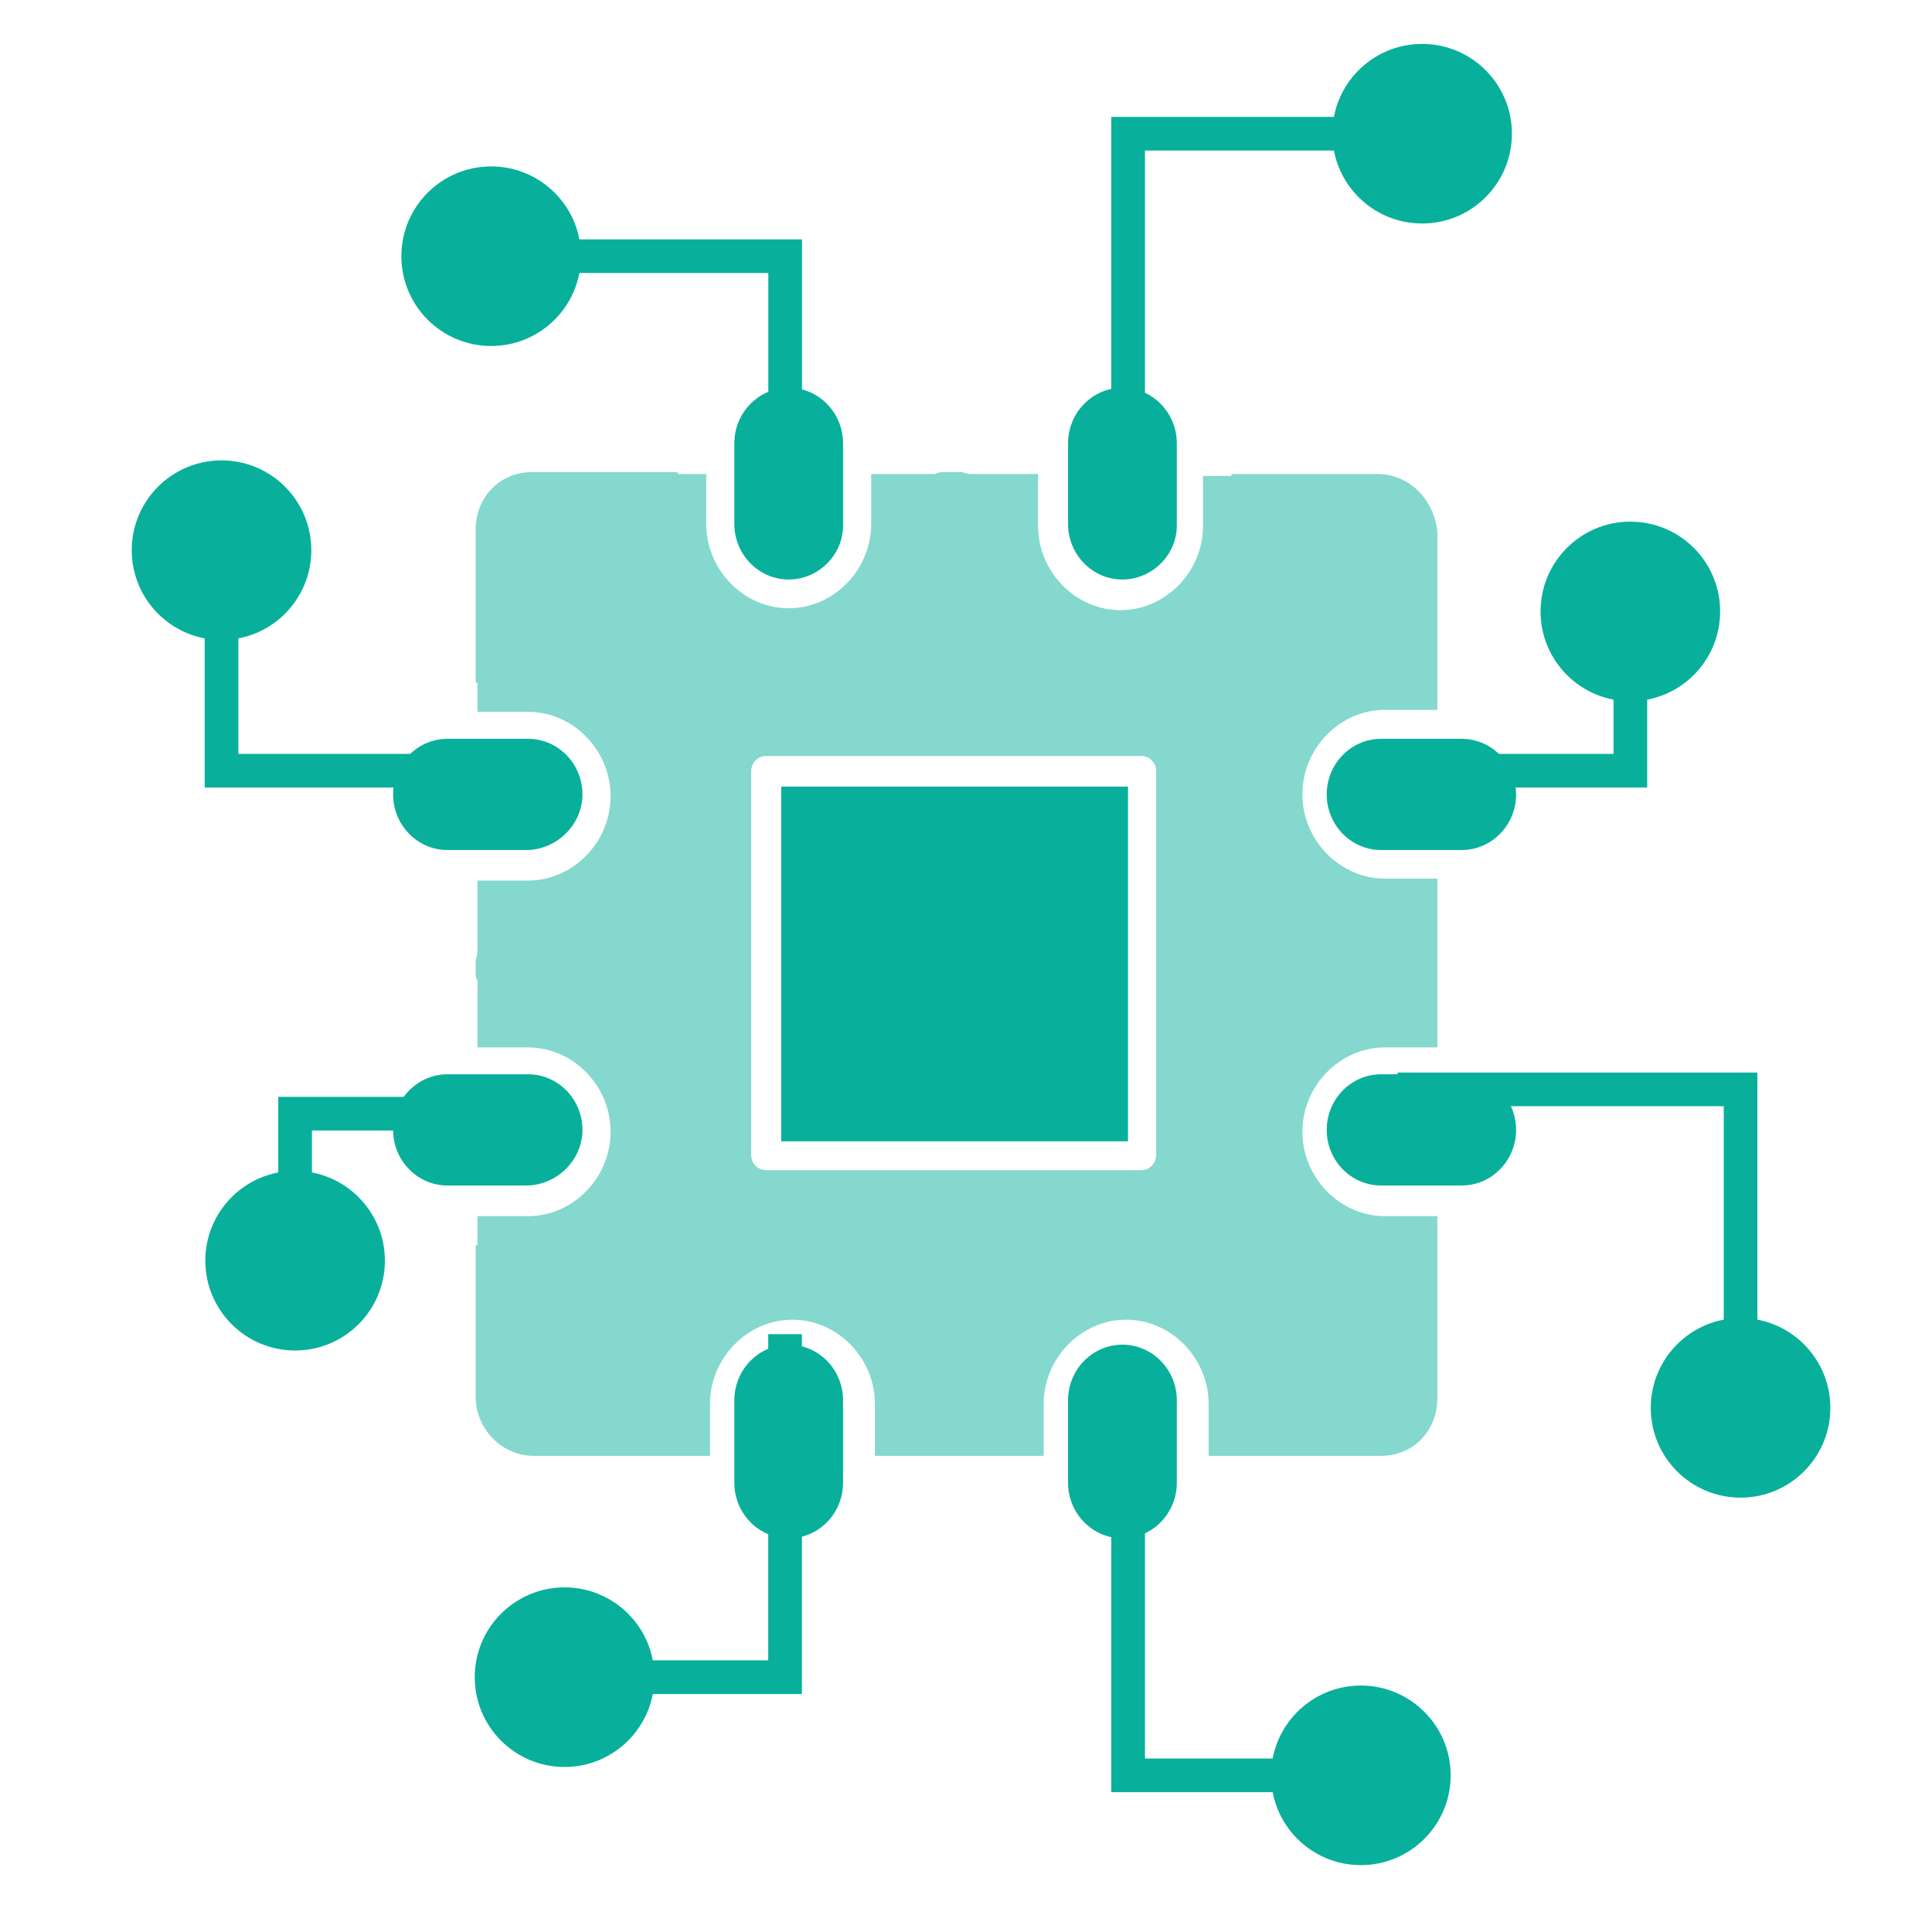
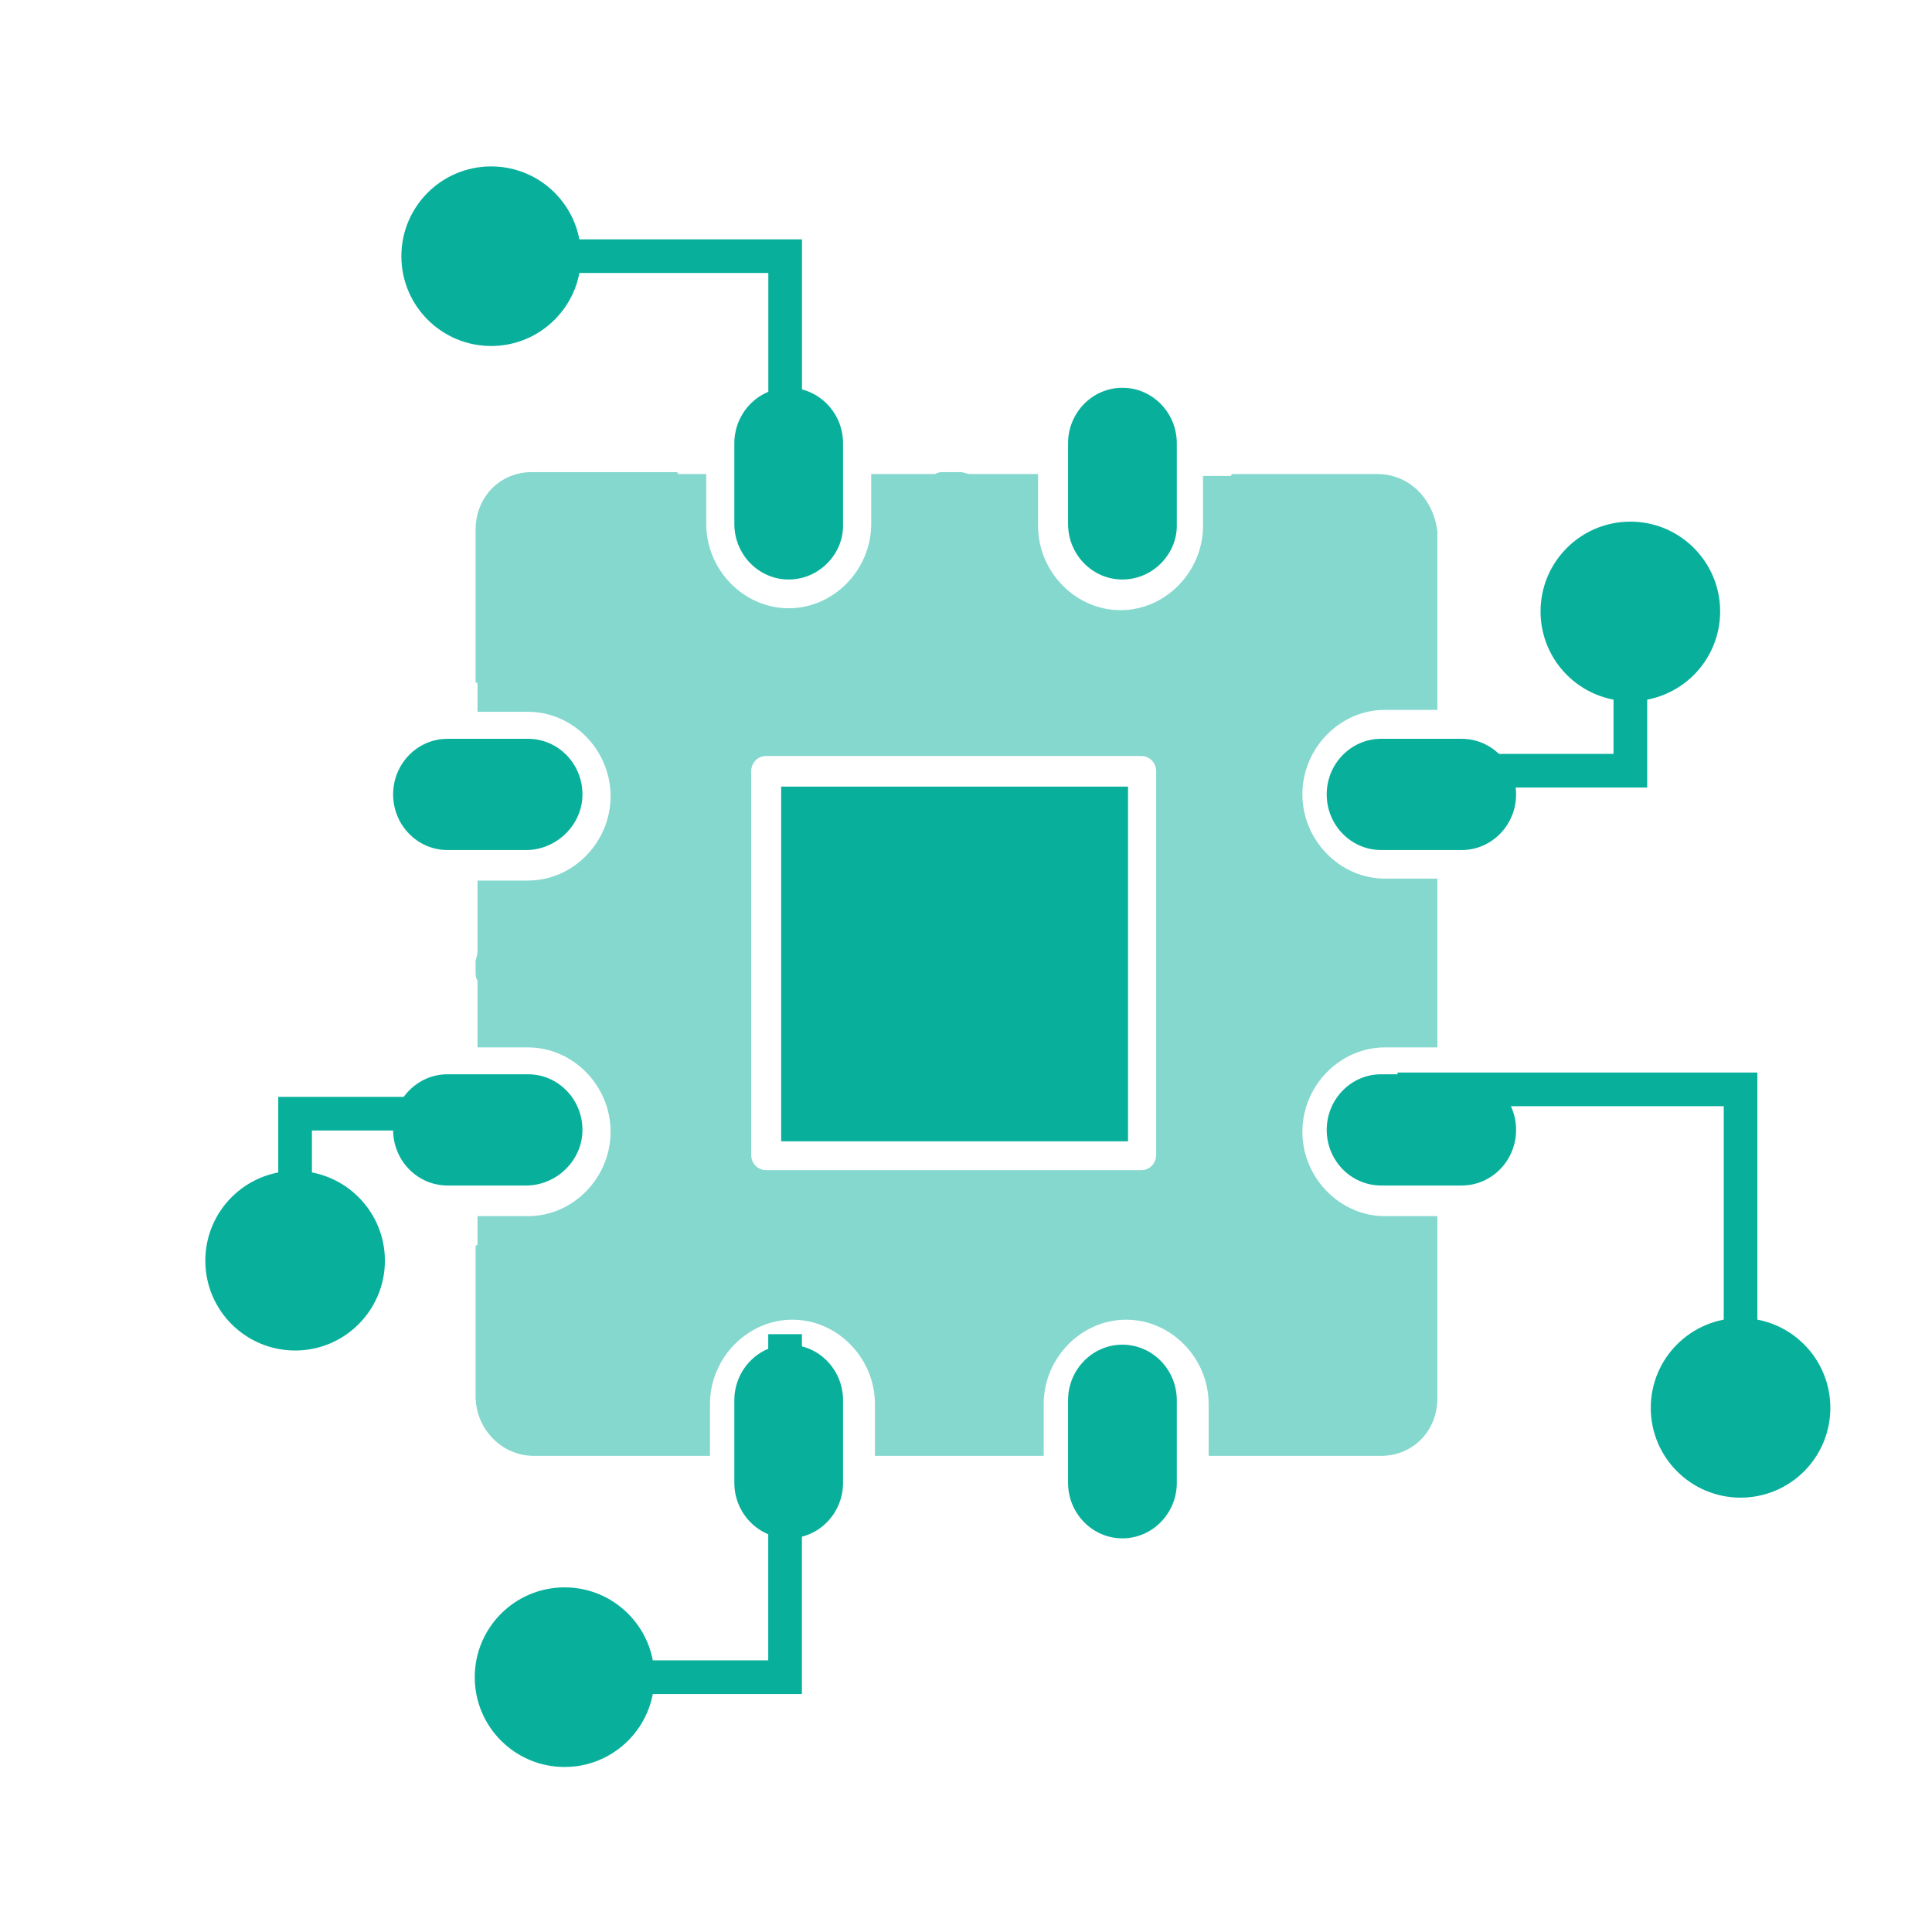
<svg xmlns="http://www.w3.org/2000/svg" width="44" height="44" viewBox="0 0 44 44" fill="none">
  <path fill-rule="evenodd" clip-rule="evenodd" d="M16.724 11.931C16.724 12.63 17.279 13.198 17.962 13.198C18.645 13.198 19.2 12.63 19.2 11.975V10.097C19.2 9.398 18.645 8.831 17.962 8.831C17.279 8.831 16.724 9.398 16.724 10.097V11.931ZM17.962 35.035C17.279 35.035 16.724 34.467 16.724 33.769V31.891C16.724 31.192 17.279 30.624 17.962 30.624C18.645 30.624 19.2 31.192 19.2 31.891V33.769C19.2 34.467 18.645 35.035 17.962 35.035ZM25.562 35.035C24.879 35.035 24.324 34.467 24.324 33.769V31.891C24.324 31.192 24.879 30.624 25.562 30.624C26.245 30.624 26.801 31.192 26.801 31.891V33.769C26.801 34.467 26.245 35.035 25.562 35.035ZM25.562 13.198C24.879 13.198 24.324 12.63 24.324 11.931V10.097C24.324 9.398 24.879 8.831 25.562 8.831C26.245 8.831 26.801 9.398 26.801 10.097V11.975C26.801 12.63 26.245 13.198 25.562 13.198ZM31.454 19.359H33.289C33.972 19.359 34.528 18.791 34.528 18.092C34.528 17.393 33.972 16.826 33.289 16.826H31.454C30.77 16.826 30.215 17.393 30.215 18.092C30.215 18.791 30.77 19.359 31.454 19.359ZM33.289 26.999H31.454C30.77 26.999 30.215 26.432 30.215 25.733C30.215 25.034 30.77 24.466 31.454 24.466H33.289C33.972 24.466 34.528 25.034 34.528 25.733C34.528 26.432 33.972 26.999 33.289 26.999ZM10.191 19.359H11.985C12.668 19.359 13.265 18.791 13.265 18.092C13.265 17.393 12.71 16.826 12.027 16.826H10.191C9.508 16.826 8.953 17.393 8.953 18.092C8.953 18.791 9.508 19.359 10.191 19.359ZM11.985 26.999H10.191C9.508 26.999 8.953 26.432 8.953 25.733C8.953 25.034 9.508 24.466 10.191 24.466H12.027C12.71 24.466 13.265 25.034 13.265 25.733C13.265 26.432 12.668 26.999 11.985 26.999ZM17.791 17.914H25.69V25.993H17.791V17.914Z" fill="#08B09C" />
  <path opacity="0.496" fill-rule="evenodd" clip-rule="evenodd" d="M28.081 10.796H31.368C32.094 10.796 32.649 11.363 32.735 12.106V15.469V16.167H31.539C30.515 16.167 29.661 17.041 29.661 18.089C29.661 19.137 30.515 20.01 31.539 20.01H32.735V21.888V21.976V23.854H31.539C30.515 23.854 29.661 24.727 29.661 25.775C29.661 26.823 30.515 27.697 31.539 27.697H32.735V28.395V31.846C32.735 32.588 32.18 33.156 31.454 33.156H28.166H27.526V31.977C27.526 30.928 26.672 30.055 25.647 30.055C24.623 30.055 23.769 30.928 23.769 31.977V33.156H22.104H21.591H19.926V31.977C19.926 30.928 19.072 30.055 18.047 30.055C17.023 30.055 16.169 30.928 16.169 31.977V33.156H15.486H12.155C11.43 33.156 10.832 32.544 10.832 31.802V28.395C10.832 28.352 10.875 28.352 10.875 28.352V27.697H12.027C13.052 27.697 13.906 26.823 13.906 25.775C13.906 24.727 13.052 23.854 12.027 23.854H10.875V22.325C10.832 22.282 10.832 22.194 10.832 22.107V21.888C10.832 21.87 10.839 21.845 10.848 21.815C10.86 21.772 10.875 21.721 10.875 21.67V20.054H12.027C13.052 20.054 13.906 19.181 13.906 18.133C13.906 17.084 13.052 16.211 12.027 16.211H10.875V15.556C10.832 15.556 10.832 15.512 10.832 15.512V12.062C10.832 11.32 11.387 10.752 12.113 10.752H15.4C15.443 10.752 15.443 10.796 15.443 10.796H16.084V11.931C16.084 12.979 16.937 13.853 17.962 13.853C18.987 13.853 19.841 12.979 19.841 11.931V10.796H21.292C21.378 10.752 21.42 10.752 21.506 10.752H21.89C21.908 10.752 21.933 10.759 21.962 10.768C22.004 10.781 22.053 10.796 22.104 10.796H23.641V11.975C23.641 13.023 24.494 13.896 25.519 13.896C26.544 13.896 27.398 13.023 27.398 11.975V10.839H28.038C28.038 10.796 28.081 10.796 28.081 10.796ZM25.989 26.65C26.203 26.65 26.331 26.475 26.331 26.3V17.566C26.331 17.348 26.16 17.217 25.989 17.217H17.45C17.237 17.217 17.108 17.391 17.108 17.566V26.3C17.108 26.519 17.279 26.65 17.45 26.65H25.989Z" fill="#08B09C" />
-   <path d="M25.692 3.045V2.662H25.309V3.045H25.692ZM30.343 3.045C30.343 4.175 31.258 5.09 32.388 5.09C33.517 5.09 34.433 4.175 34.433 3.045C34.433 1.916 33.517 1 32.388 1C31.258 1 30.343 1.916 30.343 3.045ZM26.076 9.741V3.045H25.309V9.741H26.076ZM25.692 3.429H32.388V2.662H25.692V3.429Z" fill="#08B09C" />
  <path d="M37.13 17.552H37.514L37.514 17.936H37.13V17.552ZM37.13 15.97C36.001 15.97 35.085 15.055 35.085 13.925C35.085 12.796 36.001 11.88 37.13 11.88C38.26 11.88 39.175 12.796 39.175 13.925C39.175 15.055 38.26 15.97 37.13 15.97ZM32.945 17.169H37.13L37.13 17.936H32.945V17.169ZM36.747 17.552L36.747 13.925H37.514V17.552H36.747Z" fill="#08B09C" />
  <path d="M39.64 24.809H40.023V24.426H39.64V24.809ZM39.64 30.018C38.511 30.018 37.595 30.934 37.595 32.063C37.595 33.193 38.511 34.108 39.64 34.108C40.77 34.108 41.685 33.193 41.685 32.063C41.685 30.934 40.77 30.018 39.64 30.018ZM31.828 25.193H39.64V24.426H31.828V25.193ZM39.257 24.809V32.063H40.023V24.809H39.257Z" fill="#08B09C" />
  <path d="M17.88 38.197V38.58H18.263V38.197H17.88ZM14.903 38.197C14.903 37.067 13.987 36.151 12.858 36.151C11.728 36.151 10.812 37.067 10.812 38.197C10.812 39.326 11.728 40.242 12.858 40.242C13.987 40.242 14.903 39.326 14.903 38.197ZM17.496 30.385V38.197H18.263V30.385H17.496ZM17.88 37.813H12.858V38.58H17.88V37.813Z" fill="#08B09C" />
-   <path d="M5.045 17.552H4.662V17.936H5.045V17.552ZM5.045 14.575C6.175 14.575 7.09 13.66 7.09 12.53C7.09 11.401 6.175 10.485 5.045 10.485C3.916 10.485 3 11.401 3 12.53C3 13.66 3.916 14.575 5.045 14.575ZM12.857 17.169H5.045V17.936H12.857V17.169ZM5.429 17.552V12.53H4.662V17.552H5.429Z" fill="#08B09C" />
  <path d="M6.721 25.363H6.337V24.98H6.721V25.363ZM6.721 26.666C7.85 26.666 8.766 27.582 8.766 28.711C8.766 29.841 7.85 30.757 6.721 30.757C5.591 30.756 4.676 29.841 4.676 28.711C4.676 27.582 5.591 26.666 6.721 26.666ZM12.301 25.747H6.721V24.98L12.301 24.98V25.747ZM7.104 25.363V28.711H6.337V25.363H7.104Z" fill="#08B09C" />
-   <path d="M25.692 40.432V40.816H25.309V40.432H25.692ZM28.948 40.432C28.948 39.303 29.863 38.387 30.993 38.387C32.122 38.387 33.038 39.303 33.038 40.432C33.038 41.562 32.122 42.477 30.993 42.477C29.863 42.477 28.948 41.562 28.948 40.432ZM26.076 30.946V40.432H25.309V30.946H26.076ZM25.692 40.049H30.993V40.816H25.692V40.049Z" fill="#08B09C" />
  <path d="M17.882 5.835V5.451H18.265V5.835H17.882ZM13.231 5.835C13.231 6.964 12.315 7.88 11.186 7.88C10.056 7.88 9.141 6.964 9.141 5.835C9.141 4.705 10.056 3.79 11.186 3.79C12.315 3.79 13.231 4.705 13.231 5.835ZM17.498 9.741V5.835H18.265V9.741H17.498ZM17.882 6.218H11.186V5.451H17.882V6.218Z" fill="#08B09C" />
</svg>